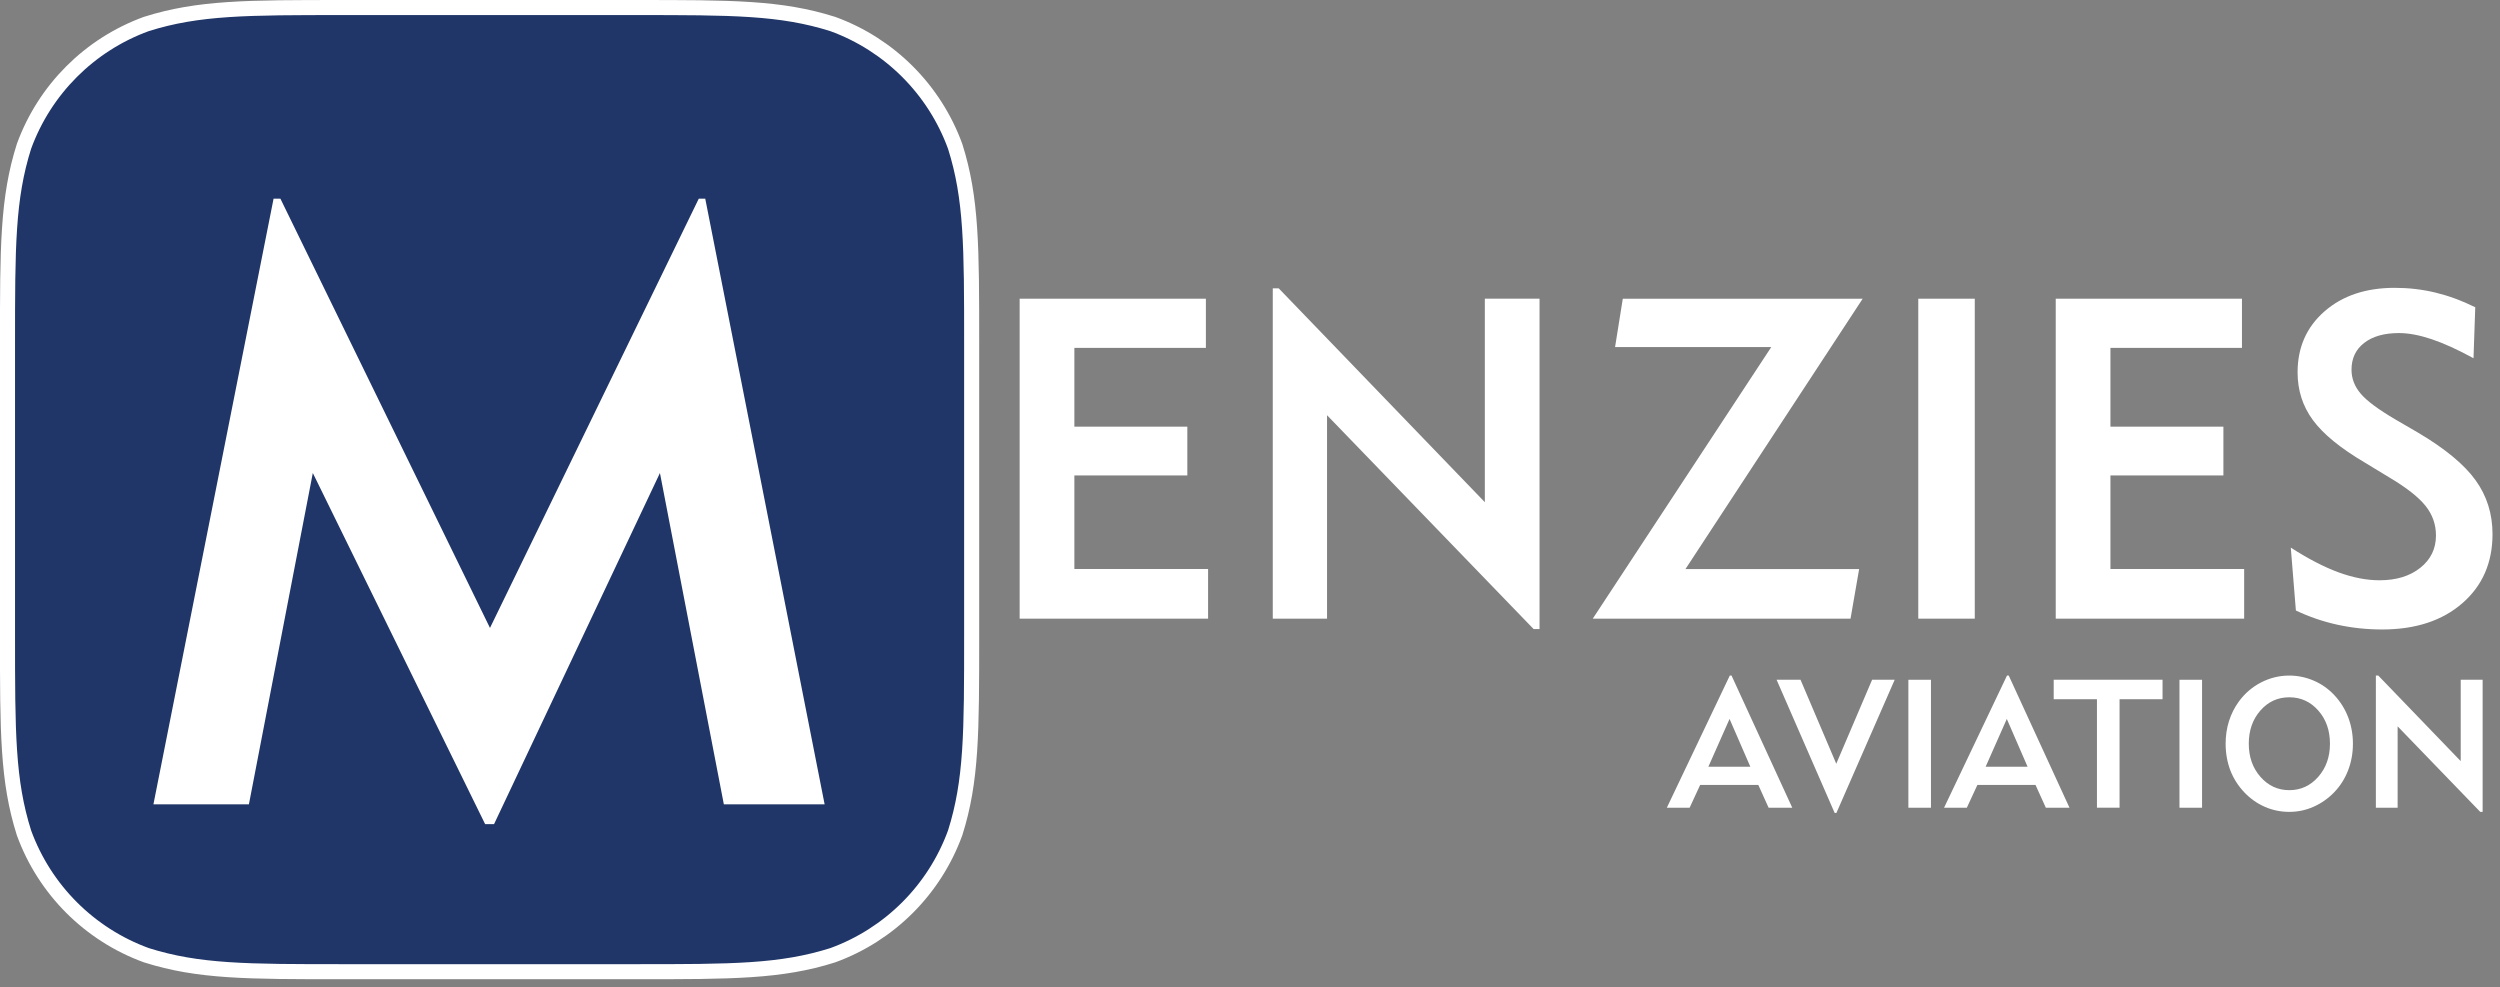
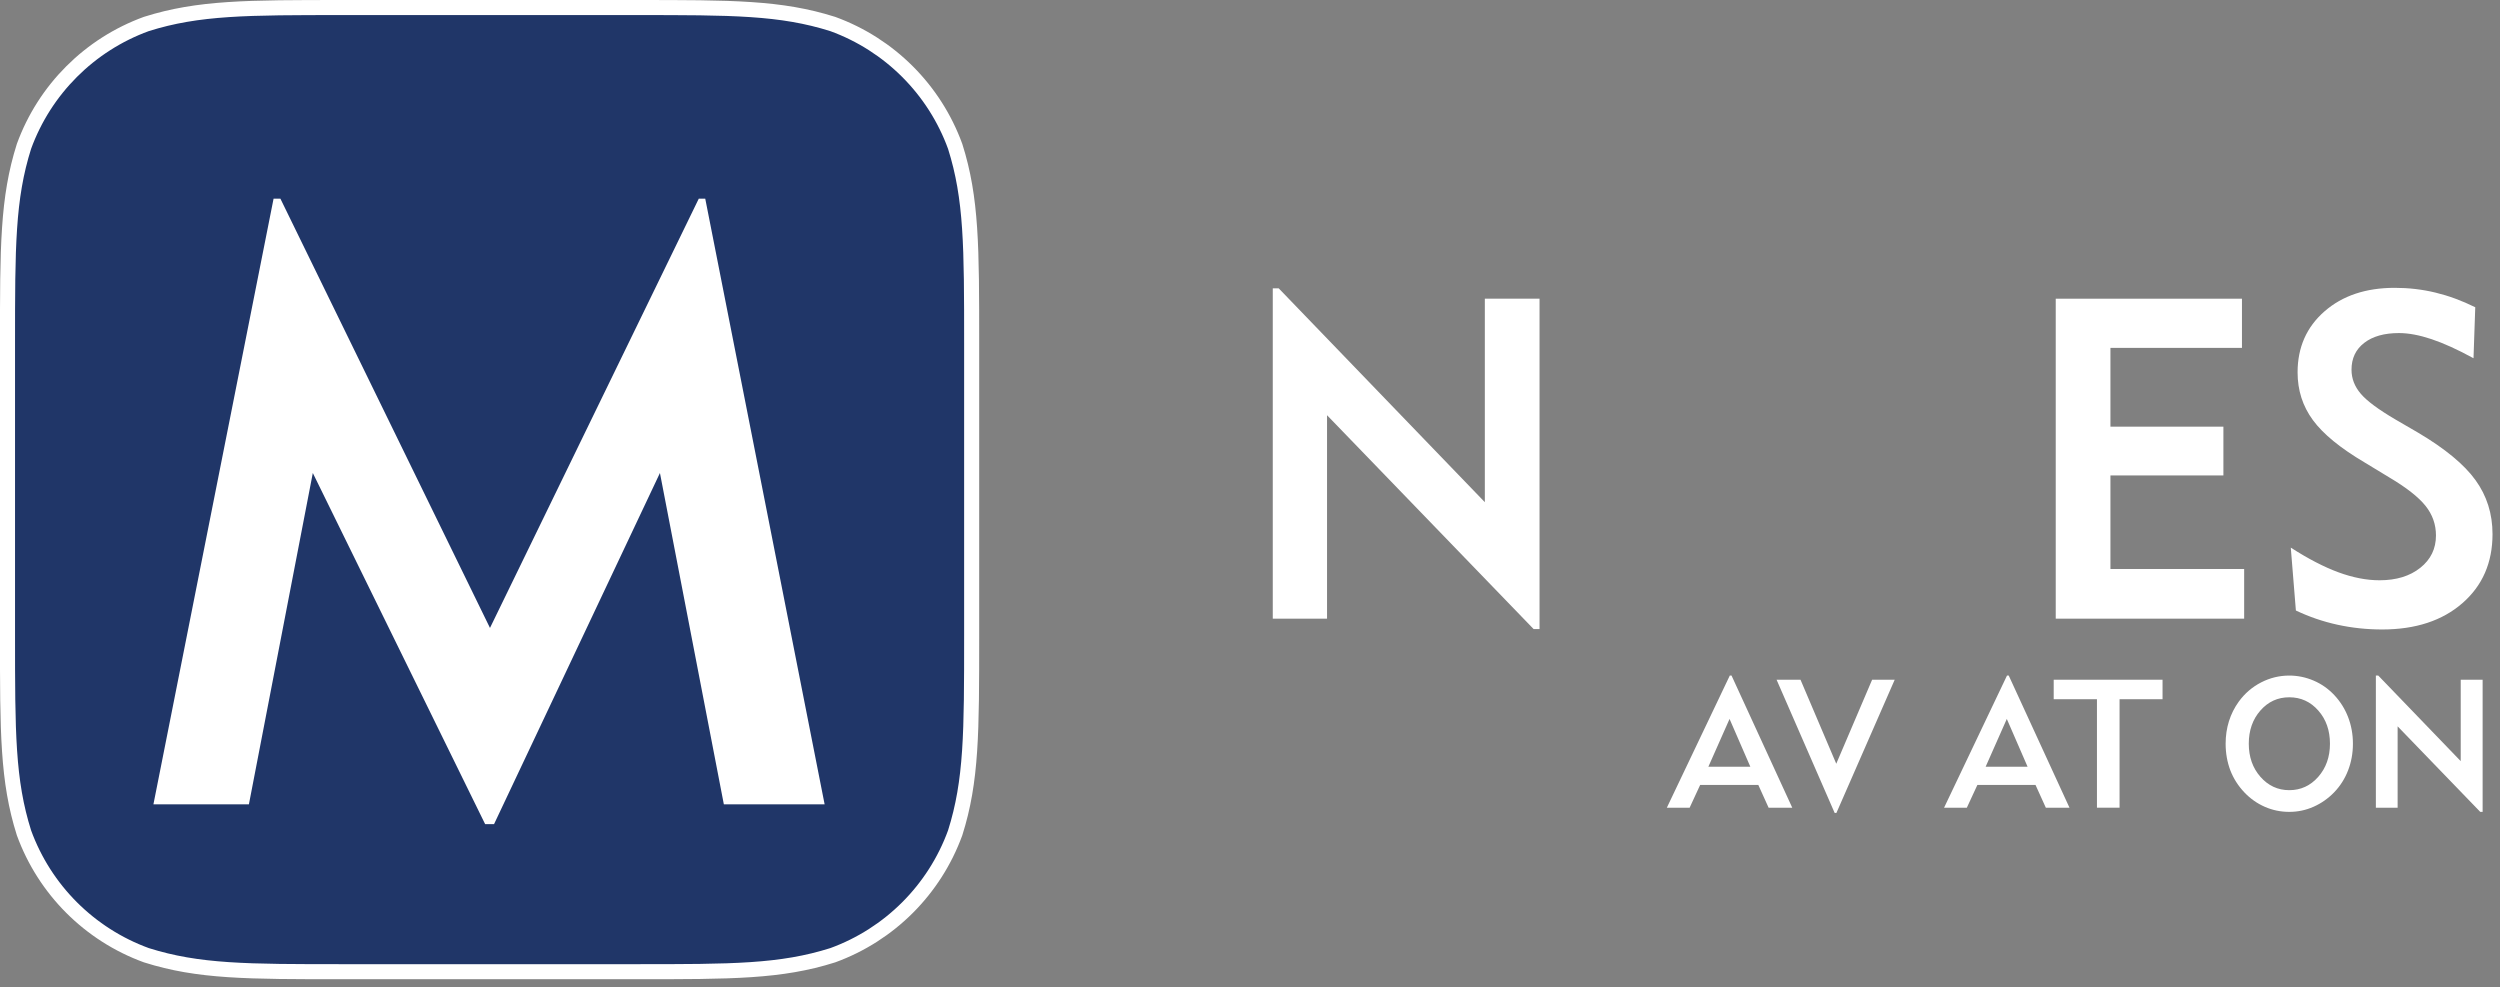
<svg xmlns="http://www.w3.org/2000/svg" width="119" height="47" viewBox="0 0 119 47" fill="none">
  <rect x="0" y="0" width="119" height="47" fill="#808080" stroke="none" />
  <g clip-path="url(#clip0_11_5744)">
    <path d="M16.358 0.359H30.25C34.856 0.359 37.16 0.359 39.64 1.143C42.347 2.129 44.481 4.262 45.467 6.97C46.251 9.449 46.251 11.754 46.251 16.36V30.252C46.251 34.858 46.251 37.163 45.467 39.642C44.481 42.349 42.347 44.483 39.64 45.469C37.16 46.253 34.856 46.253 30.25 46.253H16.358C11.752 46.253 9.447 46.253 6.968 45.469C4.26 44.483 2.127 42.349 1.141 39.642C0.357 37.163 0.357 34.858 0.357 30.252V16.358C0.357 11.752 0.357 9.447 1.141 6.968C2.127 4.26 4.26 2.127 6.968 1.141C9.447 0.359 11.752 0.359 16.358 0.359Z" fill="#203668" stroke="white" stroke-width="0.717" stroke-miterlimit="10" />
    <path d="M80.426 38.448H79.341L82.338 32.157H82.421L85.312 38.448H84.186L83.696 37.364H80.927L80.426 38.448ZM81.319 36.495H83.315L82.327 34.221L81.319 36.495Z" fill="white" />
    <path d="M87.413 38.696H87.33L84.565 32.355H85.704L87.406 36.354L89.113 32.355H90.188L87.413 38.696Z" fill="white" />
-     <path d="M90.839 38.448V32.357H91.914V38.448H90.839Z" fill="white" />
+     <path d="M90.839 38.448V32.357H91.914H90.839Z" fill="white" />
    <path d="M93.621 38.448H92.537L95.533 32.157H95.616L98.508 38.448H97.382L96.891 37.364H94.123L93.621 38.448ZM94.517 36.495H96.512L95.524 34.221L94.517 36.495Z" fill="white" />
    <path d="M100.891 33.283V38.446H99.815V33.283H97.756V32.355H102.937V33.283H100.891Z" fill="white" />
-     <path d="M103.743 38.448V32.357H104.818V38.448H103.743Z" fill="white" />
    <path d="M105.94 35.401C105.94 35.023 105.993 34.666 106.098 34.33C106.203 33.995 106.358 33.684 106.566 33.397C106.851 33.005 107.206 32.701 107.627 32.484C108.047 32.267 108.496 32.157 108.969 32.157C109.372 32.157 109.76 32.239 110.132 32.398C110.505 32.558 110.831 32.788 111.112 33.086C111.401 33.395 111.62 33.745 111.771 34.138C111.922 34.53 111.999 34.95 111.999 35.401C111.999 35.853 111.922 36.273 111.771 36.665C111.62 37.057 111.401 37.406 111.112 37.708C110.822 38.008 110.494 38.238 110.124 38.402C109.753 38.567 109.368 38.645 108.967 38.645C108.564 38.645 108.179 38.567 107.811 38.407C107.443 38.247 107.116 38.017 106.831 37.717C106.538 37.408 106.315 37.06 106.163 36.667C106.017 36.278 105.94 35.855 105.94 35.401ZM107.042 35.401C107.042 36.032 107.228 36.558 107.598 36.979C107.968 37.399 108.426 37.612 108.969 37.612C109.515 37.612 109.975 37.401 110.347 36.979C110.719 36.556 110.906 36.03 110.906 35.401C110.906 34.769 110.722 34.243 110.351 33.822C109.981 33.402 109.521 33.191 108.969 33.191C108.42 33.191 107.962 33.402 107.594 33.822C107.226 34.241 107.042 34.769 107.042 35.401Z" fill="white" />
    <path d="M113.091 38.448V32.157H113.205L117.13 36.23V32.355H118.173V38.645H118.059L114.127 34.574V38.448H113.091Z" fill="white" />
    <path d="M7.303 38.286L13.022 9.458H13.348L23.323 29.89L33.261 9.458H33.57L39.252 38.286H34.455L31.413 22.515L23.516 39.23H23.093L14.89 22.515L11.848 38.286H7.303Z" fill="white" />
-     <path d="M48.535 29.45V14.218H57.4V16.559H51.14V20.309H56.517V22.631H51.14V27.084H57.505V29.448H48.535V29.45Z" fill="white" />
    <path d="M60.584 29.45V13.725H60.867L70.678 23.904V14.218H73.282V29.943H73L63.167 19.764V29.448H60.584V29.45Z" fill="white" />
-     <path d="M75.814 29.45L84.313 16.52H76.877L77.245 14.22H88.663L80.228 27.087H88.495L88.085 29.45H75.814Z" fill="white" />
-     <path d="M91.31 29.45V14.218H93.999V29.448H91.31V29.45Z" fill="white" />
    <path d="M97.853 29.45V14.218H106.717V16.559H100.457V20.309H105.834V22.631H100.457V27.084H106.822V29.448H97.853V29.45Z" fill="white" />
    <path d="M109.041 26.066C109.867 26.598 110.625 26.99 111.31 27.242C111.996 27.494 112.649 27.621 113.264 27.621C114.061 27.621 114.71 27.424 115.207 27.027C115.704 26.631 115.952 26.118 115.952 25.488C115.952 24.962 115.785 24.491 115.452 24.075C115.119 23.659 114.541 23.205 113.713 22.715L112.568 22.02C111.404 21.334 110.581 20.66 110.095 19.998C109.608 19.337 109.365 18.579 109.365 17.725C109.365 16.535 109.792 15.567 110.647 14.82C111.501 14.075 112.614 13.701 113.987 13.701C114.653 13.701 115.299 13.775 115.926 13.927C116.552 14.078 117.185 14.31 117.822 14.625L117.739 17.052C116.983 16.638 116.315 16.336 115.739 16.143C115.161 15.95 114.644 15.854 114.191 15.854C113.49 15.854 112.938 16.01 112.537 16.321C112.134 16.632 111.932 17.057 111.932 17.598C111.932 18.018 112.079 18.399 112.373 18.743C112.666 19.087 113.214 19.492 114.011 19.961L115.115 20.603C116.39 21.359 117.297 22.11 117.836 22.857C118.374 23.602 118.644 24.458 118.644 25.424C118.644 26.782 118.166 27.88 117.209 28.712C116.254 29.544 114.981 29.963 113.391 29.963C112.664 29.963 111.954 29.888 111.264 29.737C110.574 29.586 109.915 29.36 109.284 29.06L109.041 26.066Z" fill="white" />
  </g>
  <defs>
    <clipPath id="clip0_11_5744">
      <rect width="118.642" height="46.61" fill="white" />
    </clipPath>
  </defs>
</svg>